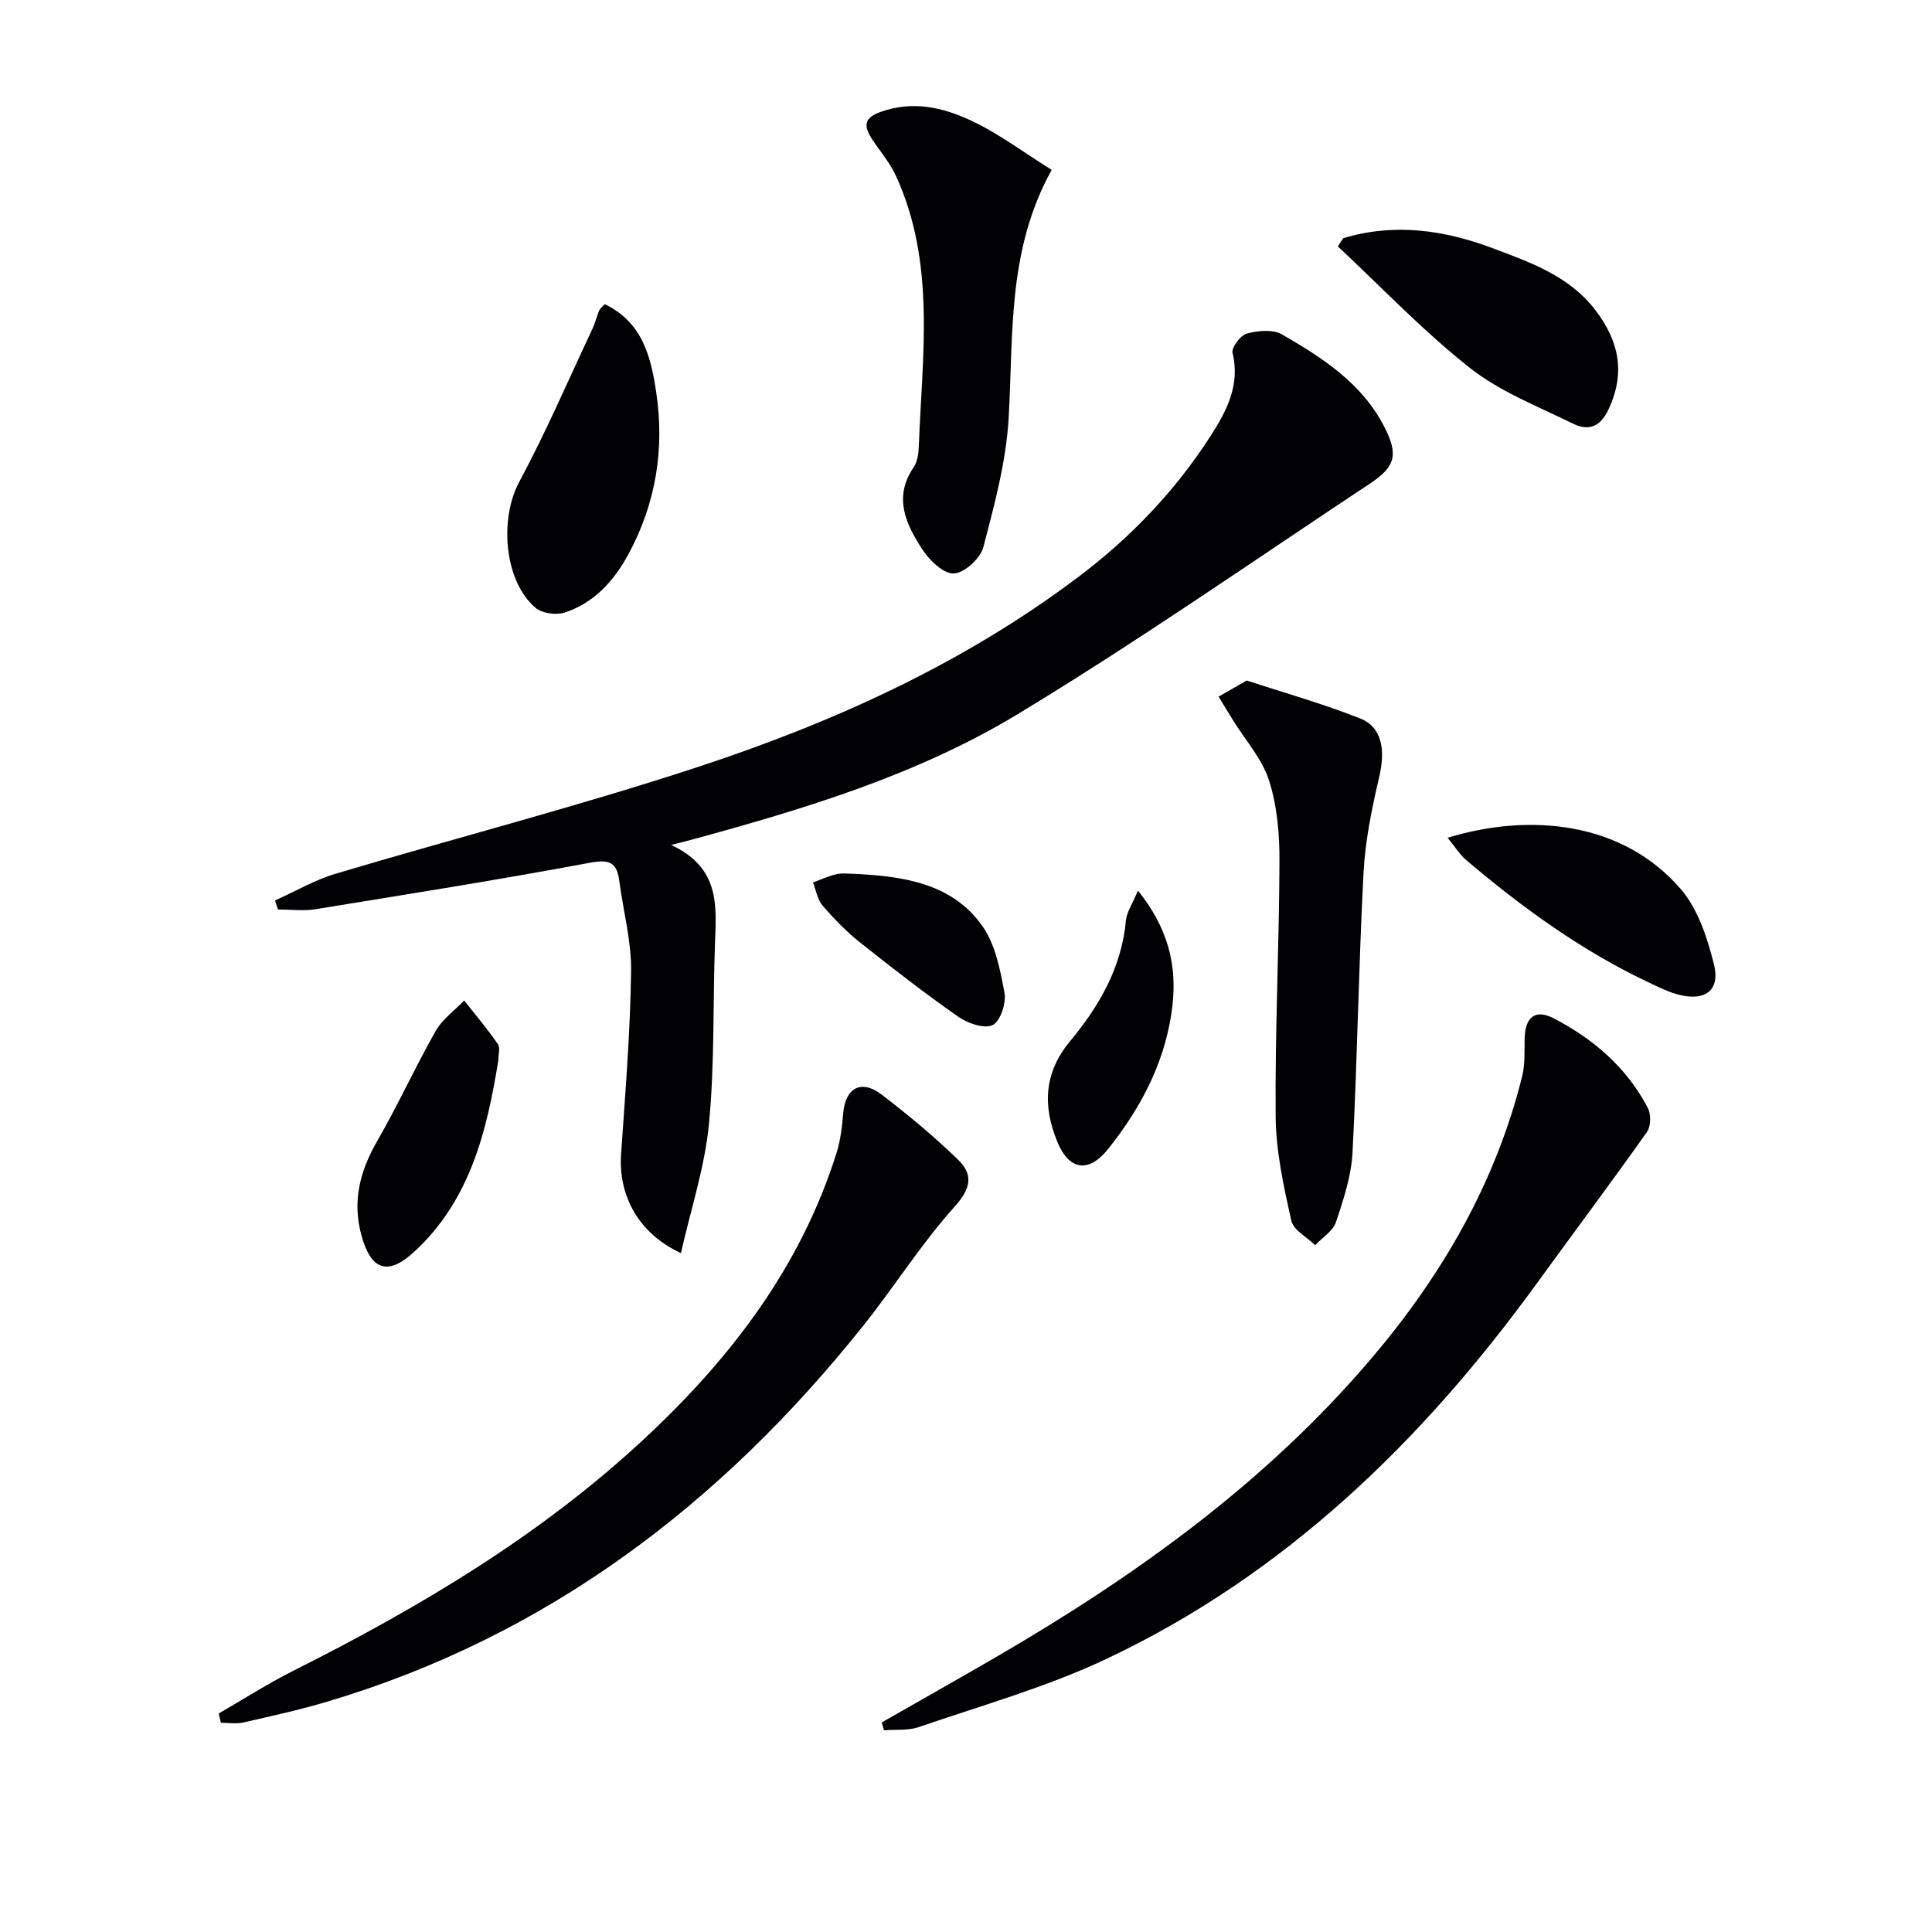
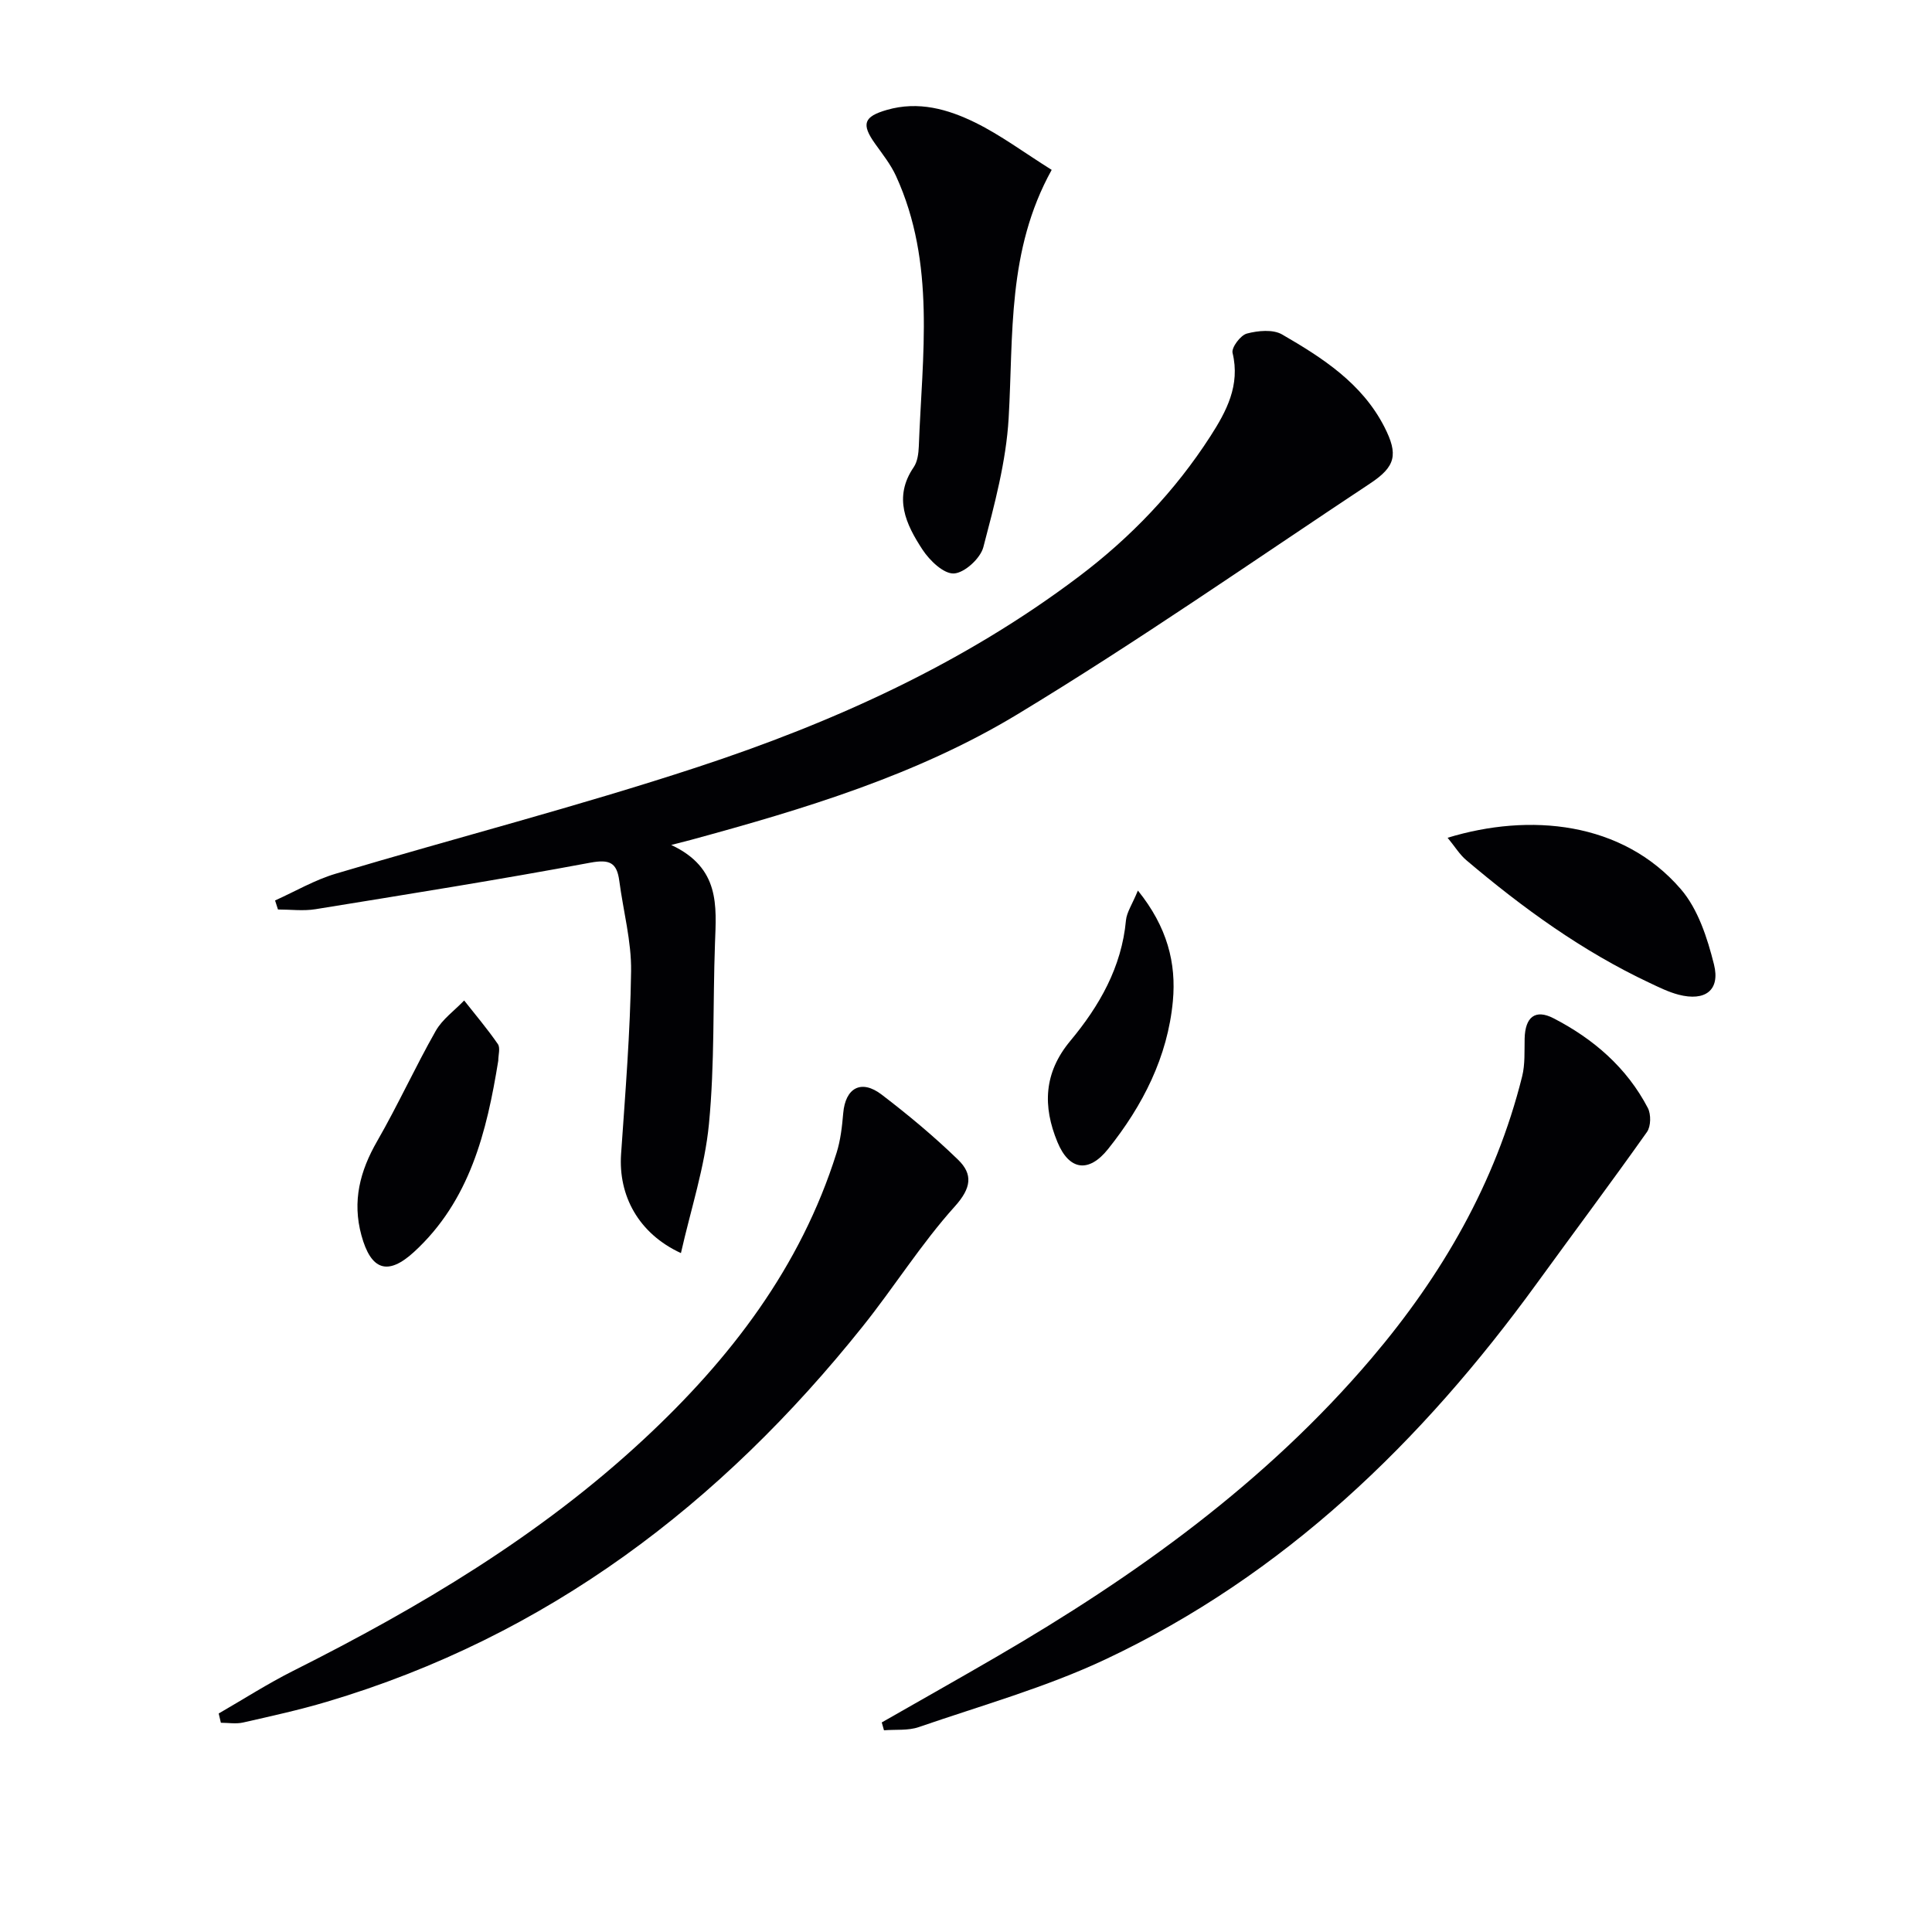
<svg xmlns="http://www.w3.org/2000/svg" enable-background="new 0 0 400 400" viewBox="0 0 400 400">
  <g fill="#010104">
    <path d="m138.97 174.94c10.15 4.75 9.34 12.6 9.06 20.38-.45 12.47-.05 25.01-1.25 37.39-.86 8.92-3.75 17.64-5.8 26.73-8.78-4.04-12.99-11.91-12.39-20.53.87-12.6 1.9-25.2 2.07-37.81.09-6.22-1.62-12.47-2.44-18.71-.5-3.78-1.97-4.53-6.01-3.78-18.91 3.53-37.91 6.55-56.89 9.63-2.53.41-5.17.06-7.77.06-.2-.62-.4-1.24-.6-1.87 4.18-1.88 8.21-4.25 12.56-5.54 24.94-7.44 50.17-13.94 74.87-22.06 28.18-9.26 55.12-21.43 79.01-39.48 10.74-8.11 19.91-17.7 27.19-29 3.33-5.17 6.23-10.56 4.61-17.28-.27-1.1 1.64-3.66 2.96-4.01 2.3-.61 5.41-.91 7.3.19 8.37 4.84 16.56 10.12 21.17 19.14 2.91 5.7 2.34 8.2-2.93 11.69-24.25 16.07-48.14 32.74-73.01 47.79-20.82 12.6-44.2 19.64-67.63 26.02-.76.2-1.54.4-4.08 1.05z" />
    <path d="m182.56 356.61c7.89-4.51 15.81-8.97 23.67-13.54 28.92-16.81 55.87-36.13 77.71-61.83 14.61-17.19 25.7-36.32 31.2-58.37.63-2.51.46-5.23.52-7.86.11-4.44 2.19-6.14 5.98-4.19 8.27 4.27 15.16 10.21 19.53 18.58.68 1.31.64 3.8-.18 4.96-7.47 10.55-15.22 20.9-22.82 31.37-23.8 32.77-52.25 60.36-89.25 77.8-12.37 5.83-25.73 9.57-38.71 14.05-2.21.76-4.79.46-7.19.66-.15-.55-.31-1.09-.46-1.63z" />
    <path d="m45.28 354.76c5.13-2.96 10.13-6.17 15.42-8.83 26.1-13.11 51.06-27.93 72.57-47.93 17.91-16.64 32.48-35.61 39.93-59.31.83-2.63 1.14-5.45 1.38-8.22.45-5.23 3.72-7.08 7.95-3.85 5.51 4.21 10.87 8.67 15.84 13.5 3.08 2.99 2.76 5.82-.67 9.64-6.98 7.75-12.57 16.72-19.11 24.89-29.35 36.73-65.31 64.13-110.91 77.68-5.71 1.7-11.55 2.98-17.36 4.3-1.46.33-3.06.05-4.59.05-.15-.64-.3-1.28-.45-1.92z" />
-     <path d="m258.13 140.89c7.93 2.61 15.9 4.84 23.54 7.89 4.5 1.79 5.18 6.56 3.89 12.03-1.54 6.56-2.91 13.27-3.26 19.97-1.01 19.24-1.27 38.53-2.27 57.77-.25 4.88-1.85 9.76-3.42 14.45-.63 1.87-2.83 3.22-4.32 4.8-1.72-1.68-4.52-3.13-4.95-5.1-1.57-7.08-3.17-14.34-3.23-21.54-.15-17.62.73-35.24.79-52.86.02-5.58-.47-11.41-2.15-16.68-1.44-4.52-4.92-8.38-7.49-12.54-1-1.61-1.98-3.24-2.97-4.85 1.75-1.01 3.51-2.02 5.84-3.34z" />
    <path d="m217.74 35.17c-9.25 16.7-7.91 34.17-8.91 51.4-.52 8.99-2.94 17.94-5.24 26.72-.61 2.32-3.9 5.33-6.09 5.44-2.13.11-5.04-2.69-6.51-4.94-3.41-5.2-6.1-10.79-1.82-17.06.79-1.15 1-2.85 1.06-4.31.7-18.85 3.55-37.91-4.72-55.98-1.09-2.38-2.78-4.51-4.32-6.67-2.94-4.11-2.33-5.64 2.41-7.01 6.56-1.9 12.65-.16 18.32 2.62 5.28 2.6 10.09 6.2 15.82 9.79z" />
-     <path d="m125.21 62.97c7.97 3.84 9.6 11.19 10.67 18.39 1.72 11.62-.08 22.84-5.74 33.32-3.03 5.61-7.13 10.15-13.26 12.15-1.75.57-4.65.16-6-.99-6.56-5.57-7.47-18.44-3.4-26.02 5.55-10.33 10.19-21.15 15.19-31.77.56-1.19.86-2.5 1.37-3.72.16-.42.61-.73 1.17-1.36z" />
-     <path d="m278.1 49.32c10.59-3.21 20.97-1.7 31.06 2.11 7.75 2.92 15.68 5.7 21.08 12.69 5.02 6.49 6.37 13.21 2.67 20.88-1.73 3.58-4.26 4.17-7.2 2.73-7.27-3.58-15.09-6.6-21.36-11.54-9.71-7.65-18.31-16.72-27.37-25.18.36-.57.74-1.13 1.12-1.69z" />
    <path d="m299.71 173.45c16.94-5.17 36.16-3.42 48.28 10.63 3.57 4.14 5.5 10.12 6.87 15.59 1.34 5.37-1.84 7.69-7.32 6.27-2.06-.54-4.03-1.51-5.97-2.43-13.95-6.55-26.3-15.52-38-25.43-1.36-1.15-2.32-2.76-3.86-4.63z" />
    <path d="m103.16 219.61c-2.38 14.72-5.89 29-17.45 39.6-5.48 5.02-8.92 3.73-10.88-3.44-1.93-7.05-.32-13.3 3.26-19.51 4.29-7.46 7.87-15.33 12.12-22.82 1.38-2.43 3.9-4.22 5.89-6.3 2.35 2.99 4.83 5.9 6.98 9.03.54.79.08 2.27.08 3.44z" />
    <path d="m235.59 184.38c6.09 7.55 7.97 15.03 7.24 22.89-1.08 11.56-6.23 21.63-13.41 30.62-4 5.01-8.06 4.45-10.49-1.44-3.06-7.4-2.85-14.32 2.66-20.94 6.01-7.21 10.64-15.26 11.53-24.98.16-1.66 1.27-3.24 2.47-6.15z" />
-     <path d="m177.21 180.93c9.96.53 19.9 1.98 26.13 10.72 2.72 3.81 3.73 9.08 4.62 13.85.4 2.14-.82 5.91-2.43 6.72-1.7.85-5.15-.33-7.09-1.69-6.95-4.85-13.66-10.06-20.3-15.34-2.84-2.26-5.43-4.91-7.81-7.67-1.08-1.25-1.37-3.18-2.02-4.81 1.64-.59 3.24-1.36 4.92-1.73 1.27-.27 2.65-.05 3.98-.05z" />
+     <path d="m177.21 180.93z" />
  </g>
</svg>